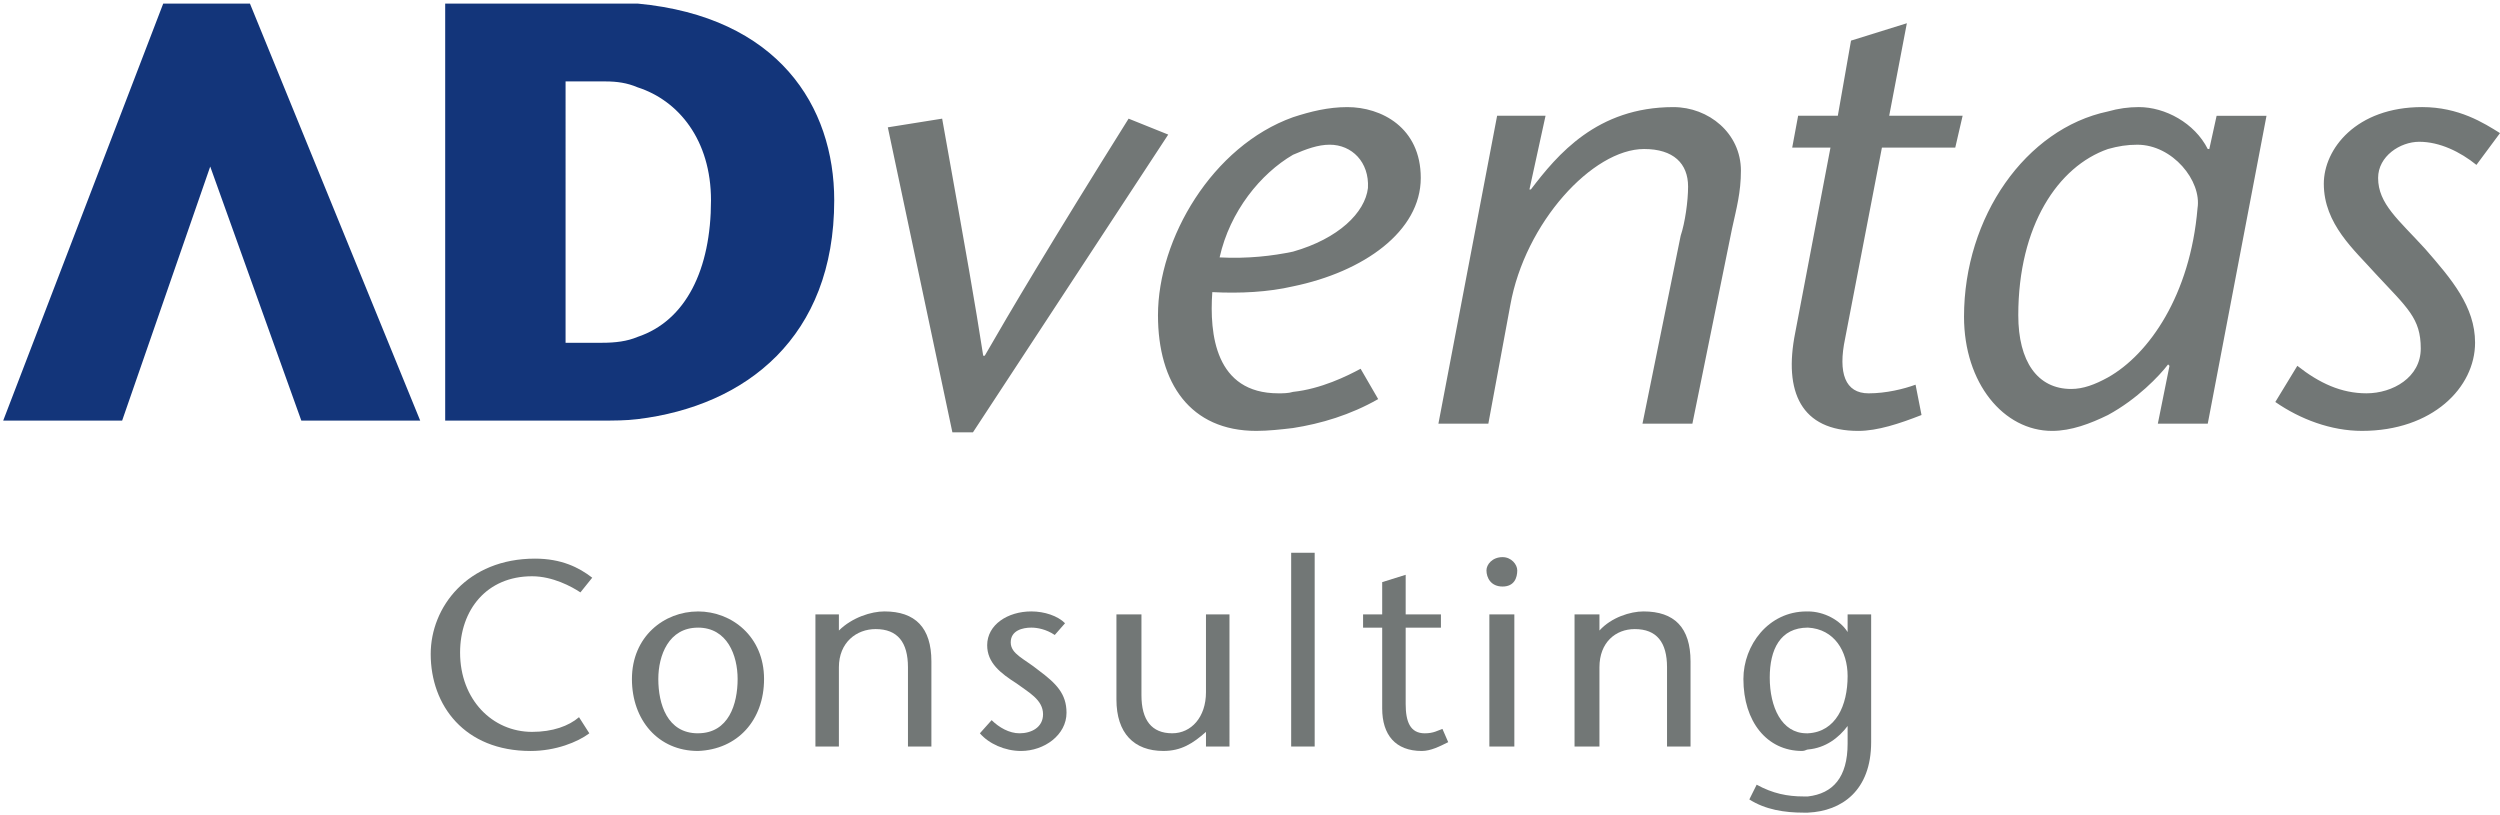
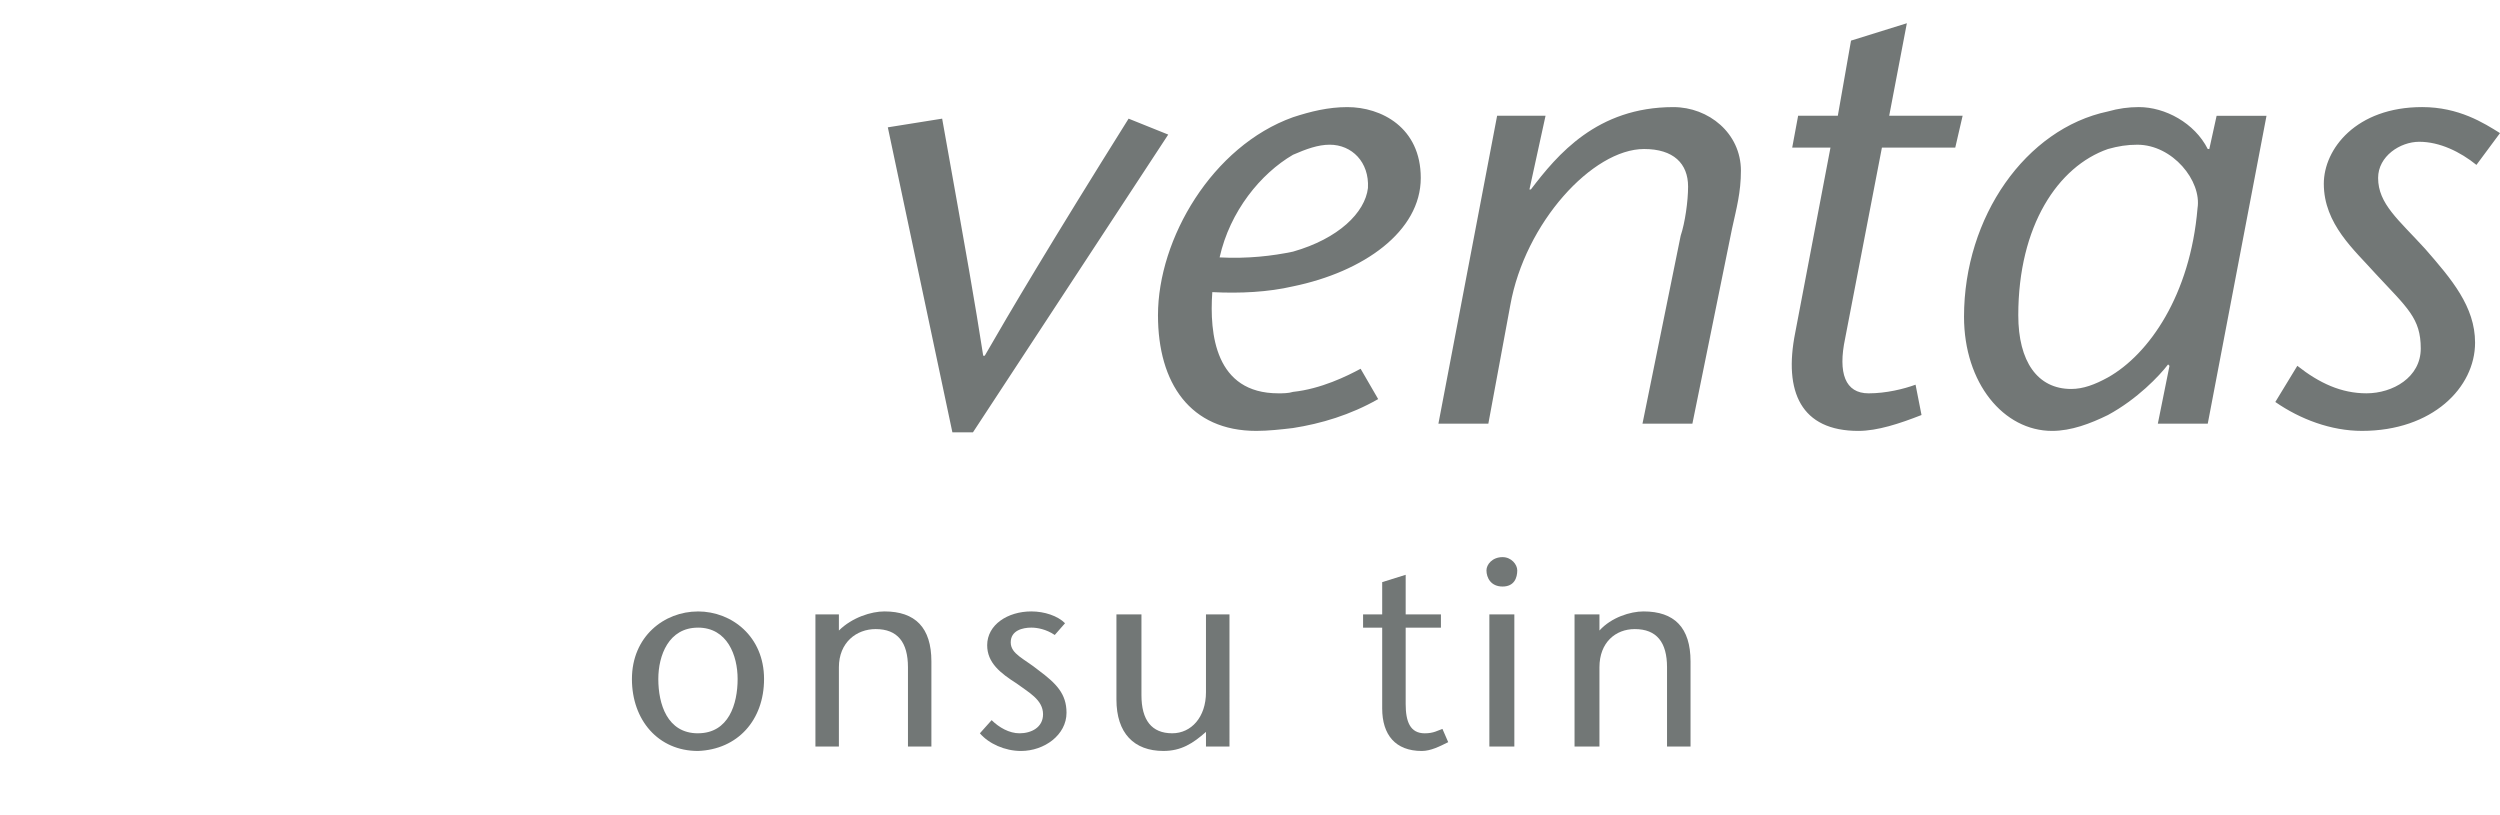
<svg xmlns="http://www.w3.org/2000/svg" version="1.1" id="Ebene_1" x="0px" y="0px" width="216.356px" height="70.575px" viewBox="0 0 216.356 70.575" xml:space="preserve">
  <g>
-     <path fill-rule="evenodd" clip-rule="evenodd" fill="#13357A" d="M14.126,0.309L0.278,36.398h10.293l7.622-21.984l7.883,21.984 h10.288L21.63,0.309H14.126z M55.176,0.309h-2.798h-13.85v36.09h13.464c1.148,0,2.163,0,3.184-0.125 c9.401-1.142,17.02-7.116,17.02-18.936C72.196,9.208,67.373,1.453,55.176,0.309z M55.176,29.158 c-0.894,0.378-1.908,0.506-3.049,0.506h-3.181V7.046h3.432c1.021,0,1.904,0.127,2.798,0.51c3.559,1.142,6.355,4.575,6.355,9.782 C61.532,23.311,59.366,27.758,55.176,29.158z" />
    <path fill-rule="evenodd" clip-rule="evenodd" fill="#727776" d="M209.366,12.27c1.779,0,3.559,0.875,4.95,2.001l2.04-2.751 c-1.398-0.876-3.561-2.252-6.735-2.252c-5.716,0-8.513,3.628-8.513,6.632c0,3.501,2.667,5.751,4.449,7.755 c2.792,3.002,3.941,3.879,3.941,6.506c0,2.5-2.425,3.878-4.703,3.878c-2.166,0-4.074-0.876-5.979-2.38l-1.905,3.13 c2.162,1.5,4.831,2.501,7.497,2.501c6.102,0,9.79-3.754,9.79-7.633c0-3.126-2.037-5.502-4.327-8.128 c-2.279-2.503-4.064-3.88-4.064-6.129C205.808,13.522,207.712,12.27,209.366,12.27z M191.199,12.896h-0.134 c-1.138-2.252-3.683-3.628-5.967-3.628c-0.895,0-1.778,0.122-2.67,0.377c-7.12,1.499-12.457,9.133-12.457,17.762 c0,5.756,3.429,9.884,7.623,9.884c1.652,0,3.305-0.625,4.834-1.375c2.541-1.379,4.445-3.383,5.204-4.379l0.121,0.123l-1.009,5.006 h4.32l5.085-26.647h-4.318L191.199,12.896z M190.179,18.025c-0.631,7.507-4.195,12.636-7.75,14.636 c-1.142,0.629-2.158,1.001-3.182,1.001c-2.918,0-4.58-2.377-4.58-6.38c0-7.757,3.445-12.884,7.762-14.386 c0.892-0.25,1.651-0.372,2.541-0.372C188.017,12.523,190.556,15.649,190.179,18.025z M165.024,2.011l-4.832,1.504l-1.143,6.503 h-3.435l-0.512,2.754h3.312l-3.05,16.014c-1.023,5.129,0.505,8.505,5.462,8.505c1.654,0,3.556-0.625,5.467-1.375l-0.516-2.625 c-1.016,0.372-2.545,0.749-4.065,0.749c-2.029,0-2.663-1.753-2.029-4.755l3.183-16.513h6.347l0.637-2.754h-6.354L165.024,2.011z M144.82,9.269c-6.613,0-10.05,4.126-12.336,7.13h-0.123l1.394-6.381h-4.191l-5.081,26.648h4.321l1.901-10.258 c1.271-7.128,7.122-13.512,11.58-13.512c2.536,0,3.806,1.25,3.806,3.254c0,1.251-0.263,3.13-0.642,4.252l-3.305,16.264h4.319 l3.434-16.891c0.383-1.75,0.766-3.125,0.766-5.003C150.662,11.52,147.862,9.269,144.82,9.269z M116.602,9.269 c-1.65,0-3.172,0.375-4.702,0.875c-6.984,2.502-11.686,10.508-11.686,17.138c0,5.881,2.792,10.008,8.512,10.008 c1.02,0,2.159-0.125,3.174-0.247c2.418-0.377,4.959-1.129,7.371-2.505l-1.521-2.626c-1.148,0.622-3.431,1.75-5.85,2.002 c-0.38,0.125-0.89,0.125-1.271,0.125c-5.46,0-5.969-5.132-5.713-8.758c2.415,0.123,4.83,0,6.984-0.499 c6.105-1.254,11.057-4.754,11.057-9.384C122.957,11.02,119.53,9.269,116.602,9.269z M111.9,21.777 c-1.777,0.375-3.936,0.625-6.352,0.5c0.894-4,3.558-7.254,6.352-8.883c1.146-0.499,2.165-0.871,3.177-0.871 c1.912,0,3.432,1.498,3.309,3.749C118.131,18.402,115.843,20.652,111.9,21.777z M97.672,10.268 c-6.737,10.76-10.295,16.766-12.449,20.517h-0.134c-0.761-4.877-1.271-7.756-3.553-20.517l-4.702,0.752l5.588,26.396h1.779 l16.9-25.769L97.672,10.268z" />
-     <path fill-rule="evenodd" clip-rule="evenodd" fill="#727776" d="M51.253,49.996c-1.144-0.887-2.668-1.651-4.955-1.651 c-5.848,0-9.024,4.198-9.024,8.257c0,4.451,2.927,8.389,8.645,8.389c2.159,0,4.065-0.763,5.083-1.528l-0.893-1.396 c-0.89,0.766-2.282,1.271-4.063,1.271c-3.434,0-6.229-2.796-6.229-6.861c0-3.686,2.291-6.606,6.229-6.606 c1.782,0,3.427,0.891,4.184,1.396L51.253,49.996z" />
    <path fill-rule="evenodd" clip-rule="evenodd" fill="#727776" d="M60.403,64.99c3.433-0.126,5.72-2.666,5.72-6.228 c0-3.681-2.793-5.847-5.72-5.847v1.401c2.545,0,3.433,2.412,3.433,4.445c0,2.159-0.764,4.699-3.433,4.699V64.99z M60.403,64.99 L60.403,64.99v-1.528c-2.667,0-3.431-2.54-3.431-4.699c0-2.033,0.89-4.445,3.431-4.445v-1.401c-2.923,0-5.714,2.166-5.714,5.847 C54.688,62.324,56.972,64.99,60.403,64.99" />
    <path fill-rule="evenodd" clip-rule="evenodd" fill="#727776" d="M72.6,53.169h-2.031v11.437H72.6v-6.858 c0-2.158,1.53-3.306,3.18-3.306c1.903,0,2.797,1.147,2.797,3.306v6.858h2.028v-7.364c0-2.927-1.394-4.328-4.067-4.328 c-1.133,0-2.792,0.519-3.938,1.653V53.169z" />
    <path fill-rule="evenodd" clip-rule="evenodd" fill="#727776" d="M92.171,53.935c-0.634-0.638-1.781-1.021-2.922-1.021 c-2.031,0-3.816,1.147-3.816,2.925c0,1.525,1.15,2.419,2.545,3.308c1.016,0.763,2.29,1.395,2.29,2.67 c0,1.138-1.018,1.645-2.034,1.645c-0.894,0-1.777-0.507-2.416-1.138l-1.016,1.138c0.764,0.895,2.16,1.529,3.557,1.529 c2.032,0,3.94-1.397,3.94-3.305c0-1.651-0.89-2.539-2.417-3.678c-1.267-1.022-2.411-1.406-2.411-2.416 c0-1.024,1.016-1.276,1.777-1.276c0.506,0,1.273,0.128,2.033,0.637L92.171,53.935z" />
    <path fill-rule="evenodd" clip-rule="evenodd" fill="#727776" d="M104.368,64.606h2.034V53.169h-2.034v6.739 c0,2.155-1.271,3.552-2.92,3.552c-1.78,0-2.664-1.138-2.664-3.3v-6.991h-2.165v7.368c0,2.923,1.526,4.452,4.067,4.452 c1.52,0,2.54-0.635,3.682-1.65V64.606z" />
-     <rect x="111.741" y="47.837" fill-rule="evenodd" clip-rule="evenodd" fill="#727776" width="2.034" height="16.769" />
    <path fill-rule="evenodd" clip-rule="evenodd" fill="#727776" d="M121.651,49.744l-2.033,0.635v2.793h-1.654v1.146h1.654v6.987 c0,2.289,1.143,3.686,3.429,3.686c0.762,0,1.527-0.385,2.285-0.763l-0.5-1.148c-0.392,0.135-0.763,0.383-1.527,0.383 c-1.271,0-1.654-1.014-1.654-2.538v-6.606h3.051v-1.146h-3.051V49.744z" />
    <path fill-rule="evenodd" clip-rule="evenodd" fill="#727776" d="M128.893,53.169 M128.893,64.606h2.162V53.169h-2.162V64.606z M130.034,50.76c1.022,0,1.273-0.764,1.273-1.4c0-0.506-0.509-1.145-1.273-1.145c-0.887,0-1.392,0.639-1.392,1.145 C128.642,49.996,129.021,50.76,130.034,50.76" />
    <path fill-rule="evenodd" clip-rule="evenodd" fill="#727776" d="M138.42,53.169h-2.155v11.437h2.155v-6.858 c0-2.158,1.404-3.306,3.057-3.306c1.9,0,2.792,1.147,2.792,3.306v6.858h2.034v-7.364c0-2.927-1.395-4.328-4.069-4.328 c-1.141,0-2.791,0.519-3.814,1.653V53.169z" />
-     <path fill-rule="evenodd" clip-rule="evenodd" fill="#727776" d="M156.467,54.315c2.284,0.128,3.43,2.041,3.43,4.196 c0,2.541-1.014,4.825-3.43,4.95v1.401c1.525-0.129,2.666-1.015,3.43-2.032v1.524c0,2.92-1.268,4.32-3.43,4.572v1.401 c2.924-0.13,5.467-1.905,5.467-6.102V53.169h-2.037v1.529c-0.636-1.021-2.033-1.783-3.43-1.783V54.315z M156.341,63.461 c-2.162,0-3.183-2.282-3.183-4.825c0-2.415,0.896-4.321,3.309-4.321v-1.399h-0.126c-3.301,0-5.462,2.923-5.462,5.844 c0,3.689,2.033,6.23,5.083,6.23c0.245,0,0.379-0.127,0.505-0.127v-1.401H156.341z M156.467,68.927v1.401h-0.38 c-1.654,0-3.308-0.257-4.696-1.143l0.635-1.276c1.392,0.766,2.666,1.018,4.062,1.018H156.467z" />
    <path display="none" fill="#13357A" d="M38.908,97.2h2.778V83.408h-2.778V97.2z M43.518,85.26h4.254V97.2h2.779V85.26h4.256v-1.853 H43.518V85.26z M55.825,93.416h4.906v-1.809h-4.906V93.416z M67.463,83.408h-4.332V97.2h2.776V85.26h1.242 c1.635,0,2.562,0.808,2.562,2.223c0,1.854-1.26,2.665-2.581,2.74l-0.611,0.059v1.717h0.648c3.312,0,5.322-2.288,5.322-4.614 C72.491,84.707,70.579,83.408,67.463,83.408z M77.685,88.313l-0.532,0.771h-0.04v-1.736h-2.601V97.2h2.62v-4.868 c0-2.129,0.89-2.855,1.794-2.855c0.532,0,0.808,0.118,1.239,0.332l0.988-1.811c-0.554-0.571-1.185-0.884-1.776-0.884 C78.573,87.114,77.999,87.902,77.685,88.313z M87.021,87.114c-2.639,0-5.163,1.85-5.163,5.04c0,3.052,2.087,5.28,5.163,5.28 c3.093,0,5.182-2.229,5.182-5.28C92.203,88.963,89.68,87.114,87.021,87.114z M87.021,95.975c-1.875,0-2.385-2.087-2.385-3.821 c0-1.637,0.591-3.586,2.385-3.586c1.832,0,2.403,1.949,2.403,3.586C89.424,93.888,88.931,95.975,87.021,95.975z M95.584,82.871 c-0.887,0-1.517,0.773-1.517,1.523c0,0.844,0.629,1.654,1.556,1.654c0.967,0,1.575-0.811,1.575-1.654 C97.198,83.623,96.491,82.871,95.584,82.871z M94.322,97.989c0,1.144-0.135,2.01-0.314,2.424c-0.177,0.374-0.59,0.669-1.024,0.743 v0.967c2.403,0,3.961-0.904,3.961-4.215V87.347h-2.622V97.989z M104.091,87.113c-2.815,0-5.022,1.928-5.022,4.962 c0,3.253,2.227,5.359,5.2,5.359c1.125,0,2.523-0.313,3.863-1.101l-0.748-1.379c-0.651,0.45-1.675,0.787-2.641,0.787 c-1.636,0-2.936-1.378-2.877-3.232h6.386C108.449,89.576,107.166,87.113,104.091,87.113z M105.787,91.089h-3.879 c-0.022-1.316,0.649-2.523,2.147-2.523C105.353,88.566,105.886,89.595,105.787,91.089z M118.53,87.975l-1.93-0.825l-3.292,4.081 h-0.294v-8.512h-2.622v14.479h2.622v-5.199h0.039l3.704,5.398l2.521-0.887l-3.74-4.983L118.53,87.975z M124.928,95.841 c-0.868,0-1.36-0.69-1.36-2.31v-4.844h2.58v-1.341h-2.58v-2.953l-2.618,0.59v2.363h-1.382v1.341h1.382v5.596 c0,2.009,0.945,3.15,3.11,3.15c0.868,0,1.816-0.216,2.582-0.628l-0.453-1.3C125.835,95.68,125.5,95.841,124.928,95.841z M132.607,87.113c-2.815,0-5.021,1.928-5.021,4.962c0,3.253,2.225,5.359,5.198,5.359c1.124,0,2.524-0.313,3.863-1.101l-0.748-1.379 c-0.65,0.45-1.675,0.787-2.64,0.787c-1.637,0-2.935-1.378-2.878-3.232h6.385C136.964,89.576,135.68,87.113,132.607,87.113z M134.303,91.089h-3.882c-0.019-1.316,0.65-2.523,2.15-2.523C133.868,88.566,134.401,89.595,134.303,91.089z M140.661,94.911 c-0.766,0-0.985,0.436-1.495,1.854l-1.303,3.47l1.084,0.432l2.149-3.683C142.082,95.328,141.096,94.911,140.661,94.911z" />
    <path display="none" fill="#13357A" d="M157.403,88.566h-0.042c-0.611-0.94-1.808-1.452-3.153-1.452 c-2.699,0-4.551,2.48-4.551,5.04c0,3.151,1.696,5.28,4.357,5.28c1.61,0,2.656-0.825,3.347-1.791h0.042V97.2h1.774V82.72h-1.774 V88.566z M154.346,96.172c-1.872,0-2.774-1.988-2.774-4.098c0-2.087,0.848-3.703,2.898-3.703c1.926,0,2.934,1.732,2.934,3.586 C157.403,94.147,156.493,96.172,154.346,96.172z M162.042,97.2h1.774v-9.853h-1.774V97.2z M162.933,83.051 c-0.709,0-1.12,0.554-1.12,1.046c0,0.532,0.25,1.2,1.12,1.2c0.867,0,1.122-0.668,1.122-1.2 C164.055,83.605,163.642,83.051,162.933,83.051z M170.731,87.113c-2.229,0-4.669,1.553-4.669,4.962 c0,3.469,2.028,5.359,5.106,5.359c1.021,0,2.244-0.413,3.269-1.139l-0.513-0.968c-0.688,0.514-1.796,0.845-2.699,0.845 c-1.953,0-3.351-1.809-3.329-3.779h6.637C174.729,89.808,173.729,87.113,170.731,87.113z M168.012,91.208 c0.062-1.259,0.812-2.839,2.703-2.839c1.553,0,2.201,1.305,2.201,2.839H168.012z M189.362,90.461c0-2.881-2.164-3.348-3.643-3.348 c-1.383,0-2.387,0.392-3.371,1.336l0.688,0.887c0.709-0.591,1.438-1.064,2.584-1.064c0.961,0,1.887,0.77,1.97,1.974l-2.387,0.745 c-2.05,0.616-3.509,1.698-3.509,3.41c0,1.852,1.145,3.033,2.8,3.033c0.904,0,1.775-0.608,2.463-1.299l0.633-0.609 c0,0.629,0.037,1.262,0.275,1.674h1.928c-0.335-0.707-0.432-1.656-0.432-2.407V90.461z M184.949,96.054 c-0.712,0-1.421-0.649-1.421-1.673c0-1.243,0.809-1.988,2.363-2.462l1.699-0.492C187.824,94.499,186.212,96.054,184.949,96.054z M197.341,87.113c-1.029,0-2.448,0.467-3.374,1.453v-1.22h-1.754V97.2h1.774v-5.931c0-1.892,1.279-2.857,2.682-2.857 c1.593,0,2.381,0.966,2.381,2.819V97.2h1.773v-6.346C200.823,88.37,199.604,87.113,197.341,87.113z M210.982,87.901l-1.316-0.751 l-3.863,4.178h-0.296v-8.608h-1.773v14.479h1.773v-5.377h0.039l4.334,5.576l1.754-0.808l-4.159-5.027L210.982,87.901z M217.304,87.114c-2.482,0-4.849,1.85-4.849,5.04c0,3.052,1.949,5.28,4.849,5.28c2.916,0,4.867-2.229,4.867-5.28 C222.171,88.963,219.786,87.114,217.304,87.114z M217.304,96.17c-2.308,0-2.937-2.163-2.937-4.017c0-1.774,0.729-3.782,2.937-3.782 c2.229,0,2.955,2.008,2.955,3.782C220.259,94.007,219.629,96.17,217.304,96.17z M235.758,87.113c-1.1,0-2.441,0.592-3.392,1.453 c-0.605-0.805-1.572-1.453-3.129-1.453c-1.084,0-2.267,0.513-3.071,1.453v-1.22h-1.754V97.2h1.771v-5.853 c0-1.89,0.966-2.855,2.463-2.855c1.438,0,2.226,0.984,2.226,2.836V97.2h1.773v-5.931c0-1.991,1.027-2.777,2.521-2.777 c1.812,0,2.168,1.416,2.168,2.836V97.2h1.772v-6.585C239.051,88.53,237.945,87.113,235.758,87.113z M253.362,87.113 c-1.104,0-2.443,0.592-3.387,1.453c-0.612-0.805-1.58-1.453-3.13-1.453c-1.088,0-2.271,0.513-3.078,1.453v-1.22h-1.753V97.2h1.773 v-5.853c0-1.89,0.966-2.855,2.462-2.855c1.438,0,2.228,0.984,2.228,2.836V97.2h1.771v-5.931c0-1.991,1.027-2.777,2.521-2.777 c1.816,0,2.167,1.416,2.167,2.836V97.2h1.778v-6.585C256.653,88.53,255.554,87.113,253.362,87.113z M263.616,87.113 c-2.227,0-4.667,1.553-4.667,4.962c0,3.469,2.028,5.359,5.105,5.359c1.023,0,2.247-0.413,3.269-1.139l-0.511-0.968 c-0.688,0.514-1.792,0.845-2.7,0.845c-1.954,0-3.351-1.809-3.329-3.779h6.638C267.618,89.808,266.614,87.113,263.616,87.113z M260.899,91.208c0.061-1.259,0.811-2.839,2.7-2.839c1.558,0,2.208,1.305,2.208,2.839H260.899z M274.726,87.113 c-1.021,0-2.442,0.467-3.372,1.453v-1.22h-1.746V97.2h1.771v-5.931c0-1.892,1.281-2.857,2.68-2.857 c1.593,0,2.387,0.966,2.387,2.819V97.2h1.771v-6.346C278.216,88.37,276.991,87.113,274.726,87.113z M282.479,94.911 c-0.665,0-1.253,0.573-1.253,1.26c0,0.693,0.588,1.264,1.281,1.264c0.646,0,1.234-0.609,1.234-1.264 C283.741,95.506,283.153,94.911,282.479,94.911z" />
  </g>
</svg>